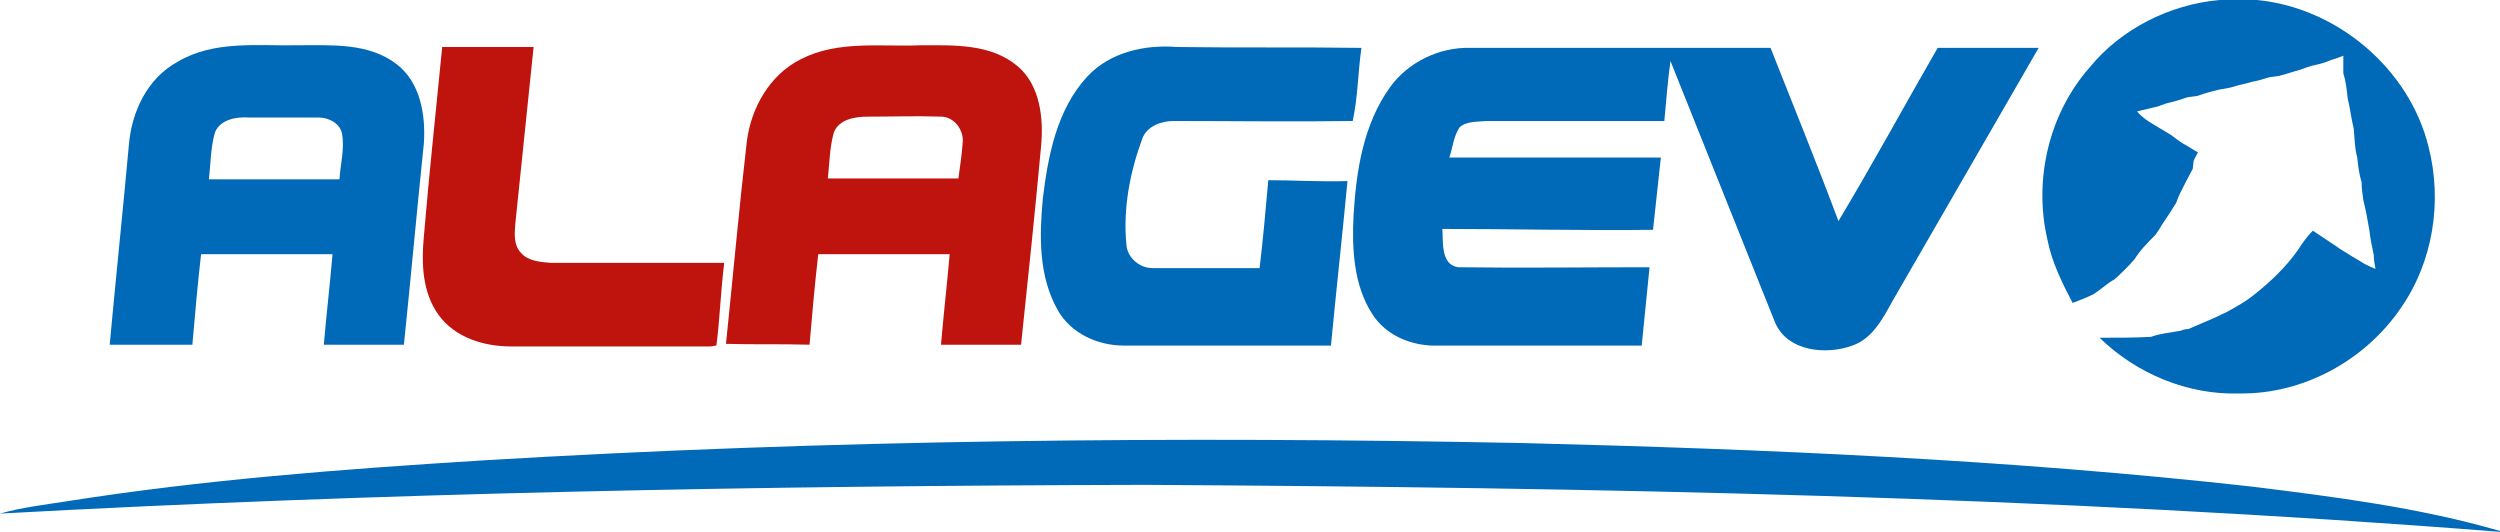
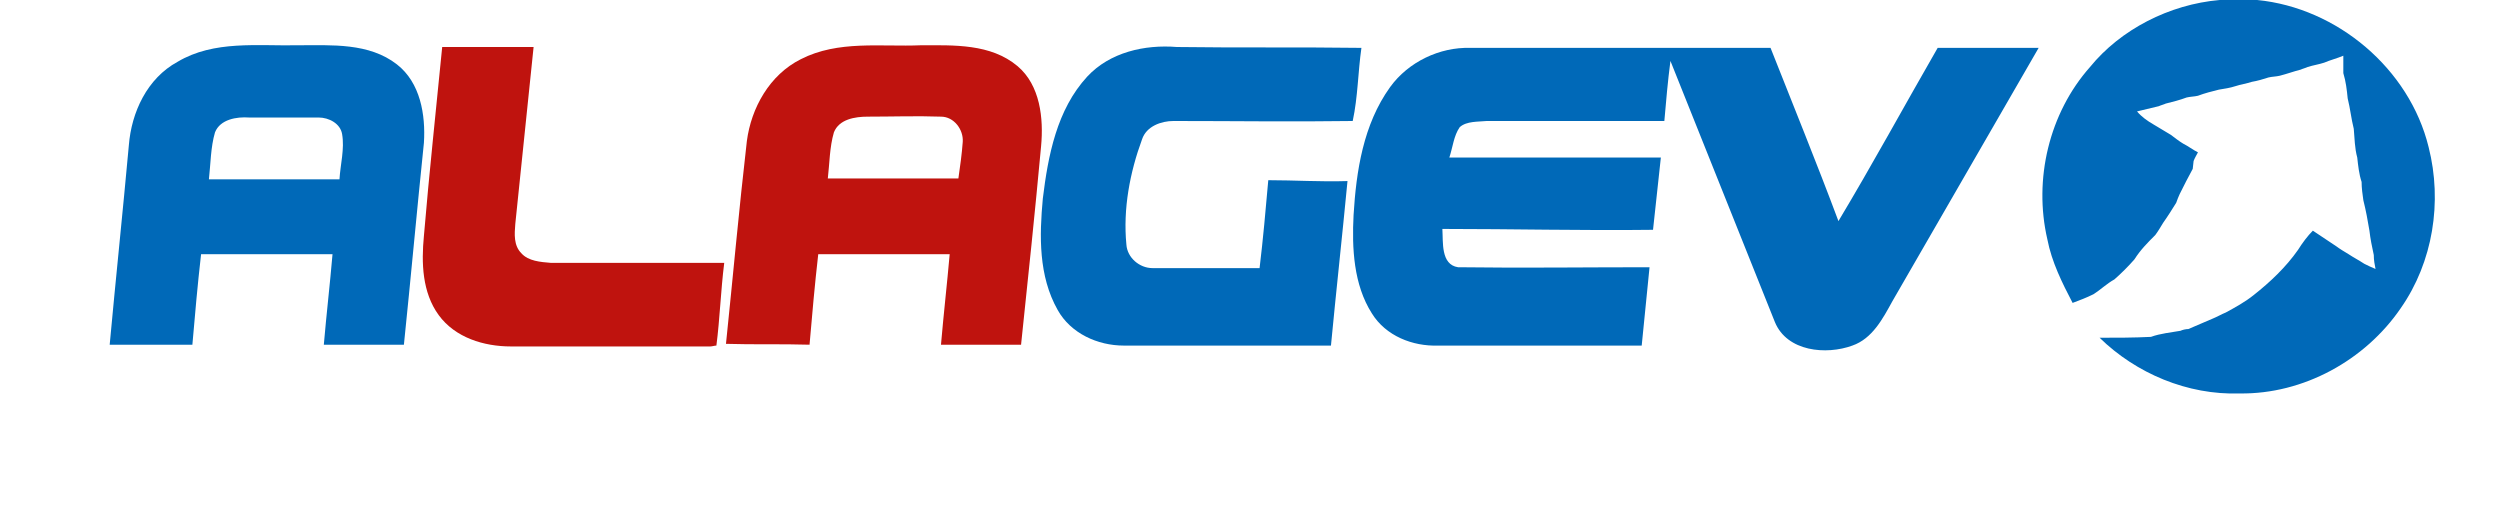
<svg xmlns="http://www.w3.org/2000/svg" version="1.1" id="Camada_1" x="0px" y="0px" viewBox="0 0 287.2 61.1" style="enable-background:new 0 0 287.2 61.1;" xml:space="preserve">
  <style type="text/css">
	.st0{fill:#0069B8;}
	.st1{fill:#BF130E;}
</style>
  <g>
    <g>
      <path class="st0" d="M255,0h4.3c9.2,0.9,17.5,7.9,19.7,16.9c1.6,6.3,0.5,13.2-3.2,18.5c-4.1,6-11.2,9.9-18.5,9.8    c-6,0.2-11.9-2.3-16.1-6.4c2,0,3.9,0,5.9-0.1c1.1-0.4,2.3-0.5,3.4-0.7c0.2-0.1,0.6-0.2,0.9-0.2c0.9-0.4,1.9-0.8,2.8-1.2    c0.5-0.2,1-0.5,1.5-0.7c1.1-0.6,2.2-1.2,3.2-2c1.9-1.5,3.7-3.2,5.1-5.2c0.5-0.8,1.1-1.6,1.7-2.2c0.9,0.6,1.8,1.2,2.7,1.8    c0.4,0.3,0.9,0.6,1.4,0.9c0.6,0.4,1.2,0.7,1.8,1.1c0.4,0.2,0.8,0.4,1.3,0.6c-0.1-0.5-0.2-1-0.2-1.6c-0.2-0.9-0.4-1.9-0.5-2.8    c-0.2-1.2-0.4-2.3-0.7-3.5c-0.1-0.7-0.2-1.4-0.2-2.1c-0.3-0.9-0.4-1.9-0.5-2.8c-0.3-1.1-0.3-2.2-0.4-3.3c-0.3-1.2-0.4-2.3-0.7-3.5    c-0.1-1-0.2-1.9-0.5-2.9c0-0.7,0-1.3,0-2c-0.7,0.3-1.5,0.5-2.2,0.8c-0.6,0.2-1.3,0.3-1.9,0.5c-0.2,0.1-0.6,0.2-0.8,0.3    c-0.8,0.2-1.6,0.5-2.4,0.7c-0.4,0.1-0.9,0.1-1.3,0.2c-0.6,0.2-1.3,0.4-1.9,0.5c-0.6,0.2-1.3,0.3-1.9,0.5s-1.3,0.3-1.9,0.4    c-0.8,0.2-1.6,0.4-2.4,0.7c-0.4,0.1-0.9,0.1-1.3,0.2c-0.8,0.3-1.6,0.5-2.4,0.7c-0.2,0.1-0.6,0.2-0.8,0.3c-0.8,0.2-1.7,0.4-2.5,0.6    c0.5,0.6,1.2,1.1,1.9,1.5s1.3,0.8,2,1.2c0.4,0.3,0.9,0.7,1.4,1c0.6,0.3,1.1,0.7,1.7,1c-0.1,0.2-0.4,0.7-0.5,1    c0,0.2-0.1,0.7-0.1,0.9c-0.5,0.9-1,1.9-1.5,2.9c-0.1,0.2-0.3,0.7-0.4,1c-0.5,0.8-1,1.6-1.5,2.3c-0.3,0.5-0.6,1-0.9,1.4    c-0.9,0.9-1.7,1.7-2.4,2.8c-0.7,0.8-1.5,1.6-2.3,2.3c-0.9,0.5-1.6,1.2-2.4,1.7c-0.8,0.4-1.6,0.7-2.4,1c-1.2-2.3-2.4-4.7-2.9-7.3    c-1.6-6.9,0.2-14.5,4.9-19.8C243.6,3.4,249.2,0.5,255,0z" />
      <g>
        <path class="st0" d="M20.4,7.1c4.2-2.5,9.2-1.8,13.9-1.9c3.8,0,8.1-0.3,11.3,2.2c2.7,2.1,3.3,5.8,3.1,9     c-0.8,7.7-1.5,15.5-2.3,23.2c-3.1,0-6.1,0-9.2,0c0.3-3.5,0.7-6.9,1-10.4c-5,0-10,0-15.1,0c-0.4,3.5-0.7,6.9-1,10.4     c-3.2,0-6.3,0-9.5,0c0.7-7.6,1.5-15.2,2.2-22.9C15.1,12.9,16.9,9,20.4,7.1z M24.7,15.2c-0.5,1.7-0.5,3.6-0.7,5.4c5,0,10,0,15,0     c0.1-1.7,0.6-3.5,0.3-5.2c-0.2-1.2-1.5-1.9-2.7-1.9c-2.7,0-5.3,0-8,0C27.2,13.4,25.3,13.7,24.7,15.2z" />
      </g>
      <path class="st0" d="M124.9,8.8c2.6-2.8,6.6-3.7,10.3-3.4c7.1,0.1,14.1,0,21.2,0.1c-0.4,2.8-0.4,5.6-1,8.4c-6.9,0.1-13.7,0-20.6,0    c-1.4,0-3.1,0.6-3.6,2.1c-1.4,3.8-2.2,8-1.8,12.1c0.1,1.5,1.5,2.7,3,2.7c4.1,0,8.2,0,12.3,0c0.4-3.3,0.7-6.7,1-10.1    c3,0,6,0.2,9.1,0.1c-0.6,6.3-1.3,12.6-1.9,18.9c-7.9,0-15.9,0-23.8,0c-3,0-6.1-1.4-7.6-4.1c-2.2-3.9-2.1-8.5-1.7-12.8    C120.4,17.9,121.4,12.6,124.9,8.8z" />
      <path class="st0" d="M159.7,10c2.1-2.9,5.7-4.6,9.2-4.5c11.5,0,23,0,34.5,0c2.6,6.6,5.3,13.2,7.8,19.9c3.9-6.5,7.6-13.3,11.4-19.9    c3.9,0,7.7,0,11.6,0c-5.6,9.7-11.2,19.4-16.8,29.1c-1.1,2-2.3,4.3-4.6,5.1c-3,1.1-7.5,0.7-8.9-2.7c-4-10-8-20-12-30    c-0.3,2.3-0.5,4.6-0.7,6.9c-6.8,0-13.6,0-20.4,0c-1,0.1-2.3,0-3.1,0.7c-0.7,1-0.8,2.3-1.2,3.5c8.1,0,16.2,0,24.3,0    c-0.3,2.8-0.6,5.5-0.9,8.3c-8.1,0.1-16.1-0.1-24.2-0.1c0.1,1.5-0.2,4.1,1.8,4.4c7.3,0.1,14.7,0,22,0c-0.3,3-0.6,6-0.9,9    c-7.8,0-15.6,0-23.4,0c-2.9,0.1-6-1.1-7.6-3.7c-2.1-3.3-2.3-7.5-2.1-11.3C155.8,19.7,156.6,14.3,159.7,10z" />
-       <path class="st0" d="M55.3,52.9c39.8-2.4,79.8-2.8,119.7-2c28,0.7,55.9,1.9,83.7,5c9.6,1.2,19.2,2.4,28.5,5.1v0.1    C235.4,57,183.4,56,131.5,55.7C87.6,55.8,43.8,56.6,0,59c2.5-0.7,5-1,7.6-1.4C23.4,55.1,39.3,53.9,55.3,52.9z" />
    </g>
    <g>
      <path class="st1" d="M50.8,5.4c3.5,0,7,0,10.5,0c-0.7,6.8-1.4,13.5-2.1,20.3c-0.1,1.2-0.2,2.5,0.7,3.4c0.8,0.9,2.2,1,3.4,1.1    c6.6,0,13.3,0,19.9,0c-0.4,3.2-0.5,6.4-0.9,9.5c-0.2,0-0.5,0.1-0.7,0.1c-7.6,0-15.3,0-22.9,0c-3.1,0-6.4-1-8.3-3.6    c-1.9-2.6-2-6-1.7-9.1C49.3,19.9,50.1,12.6,50.8,5.4z" />
      <g>
        <path class="st1" d="M92,6.8c4.3-2.2,9.2-1.4,13.8-1.6c3.8,0,8-0.2,11.1,2.4c2.6,2.2,3,6,2.7,9.2c-0.7,7.6-1.5,15.2-2.3,22.8     c-3.1,0-6.1,0-9.2,0c0.3-3.5,0.7-7,1-10.4c-5,0-10,0-15.1,0c-0.4,3.5-0.7,6.9-1,10.4c-3.2-0.1-6.4,0-9.6-0.1     c0.8-7.7,1.5-15.5,2.4-23.3C86.3,12.4,88.4,8.6,92,6.8z M95.8,15.2c-0.5,1.7-0.5,3.6-0.7,5.3c5,0,10,0,15,0     c0.2-1.4,0.4-2.8,0.5-4.2c0.1-1.4-1-2.9-2.5-2.9c-2.8-0.1-5.6,0-8.4,0C98.2,13.4,96.4,13.7,95.8,15.2z" />
      </g>
    </g>
  </g>
</svg>